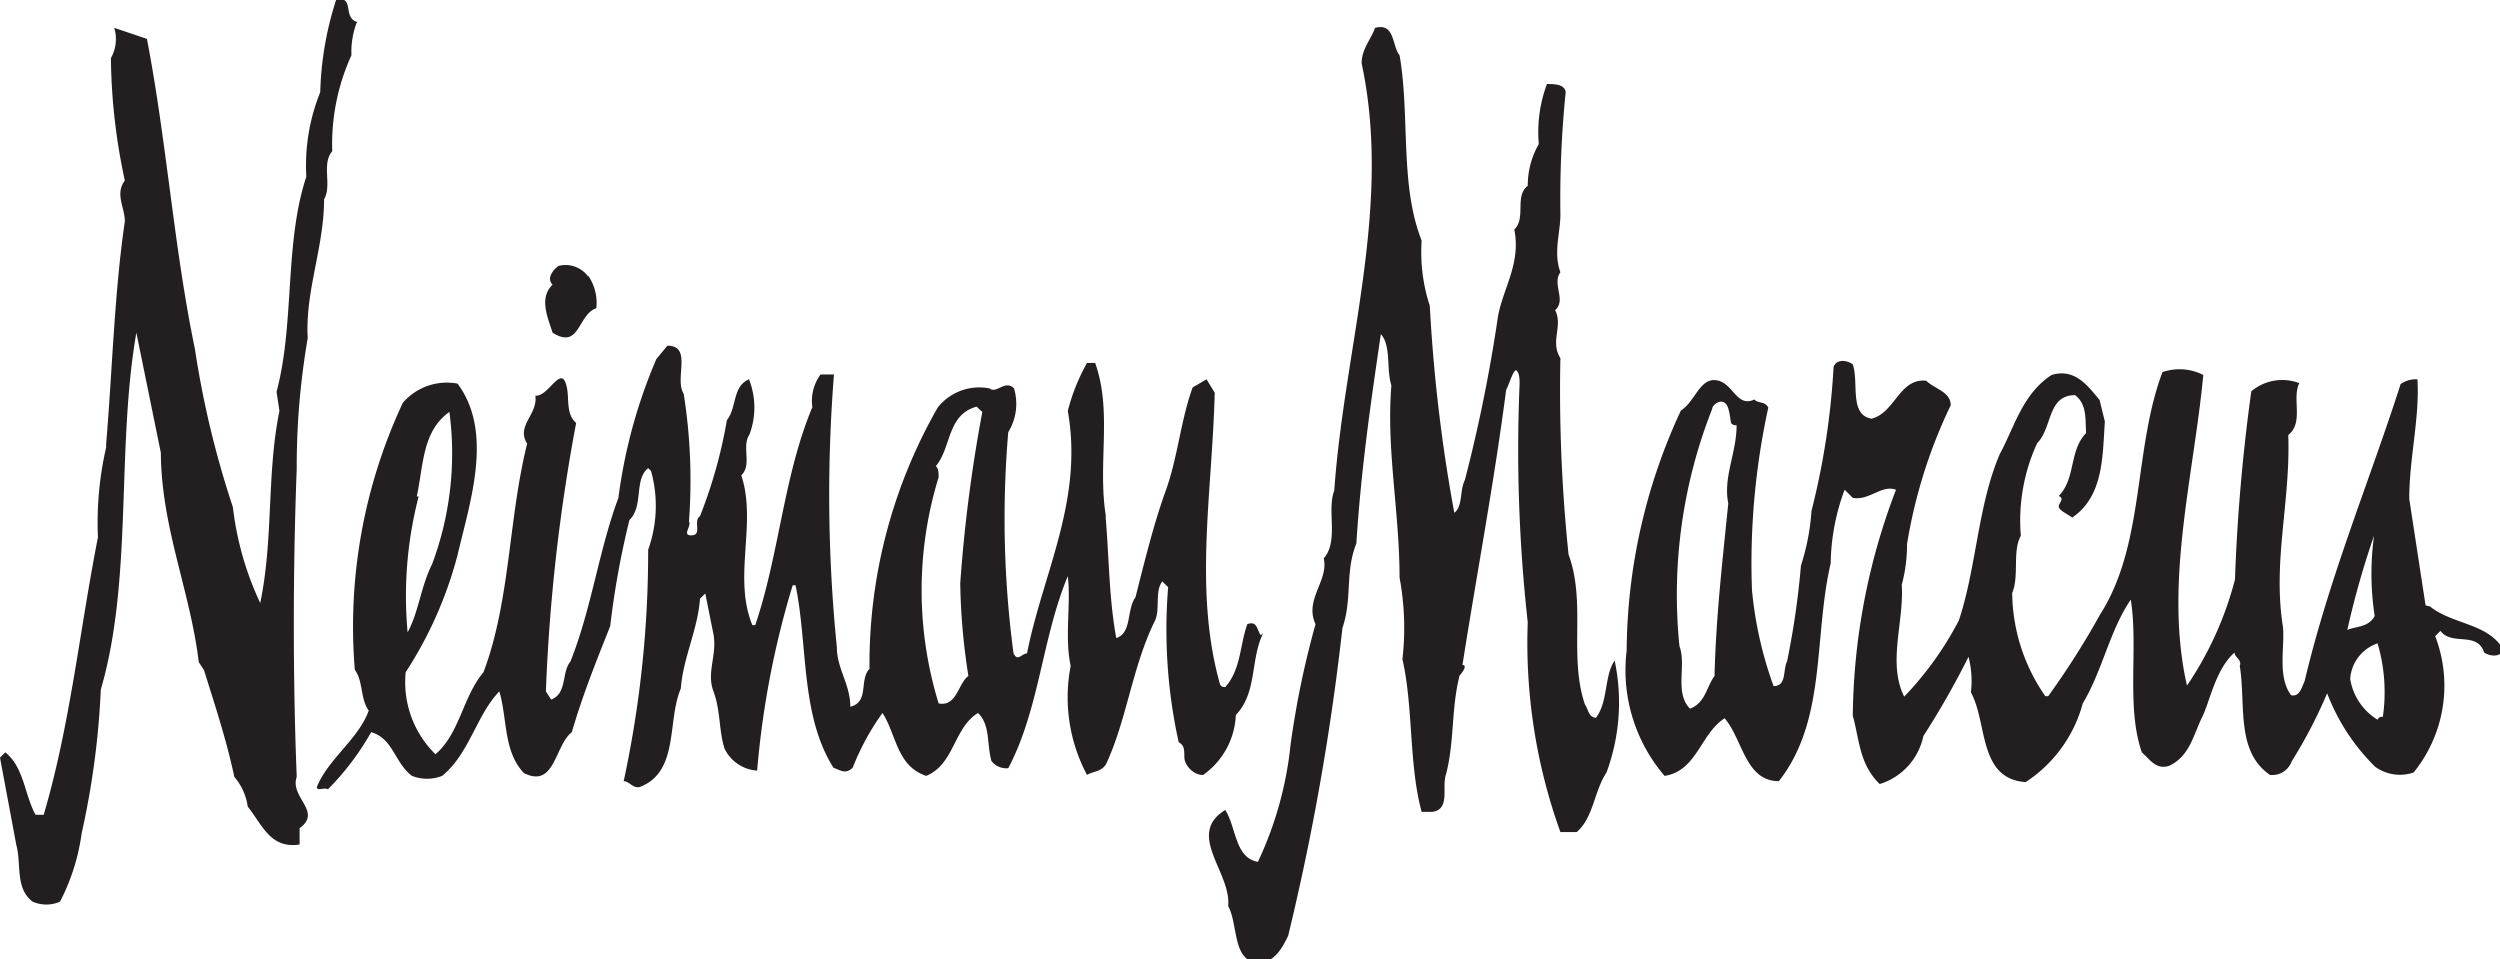
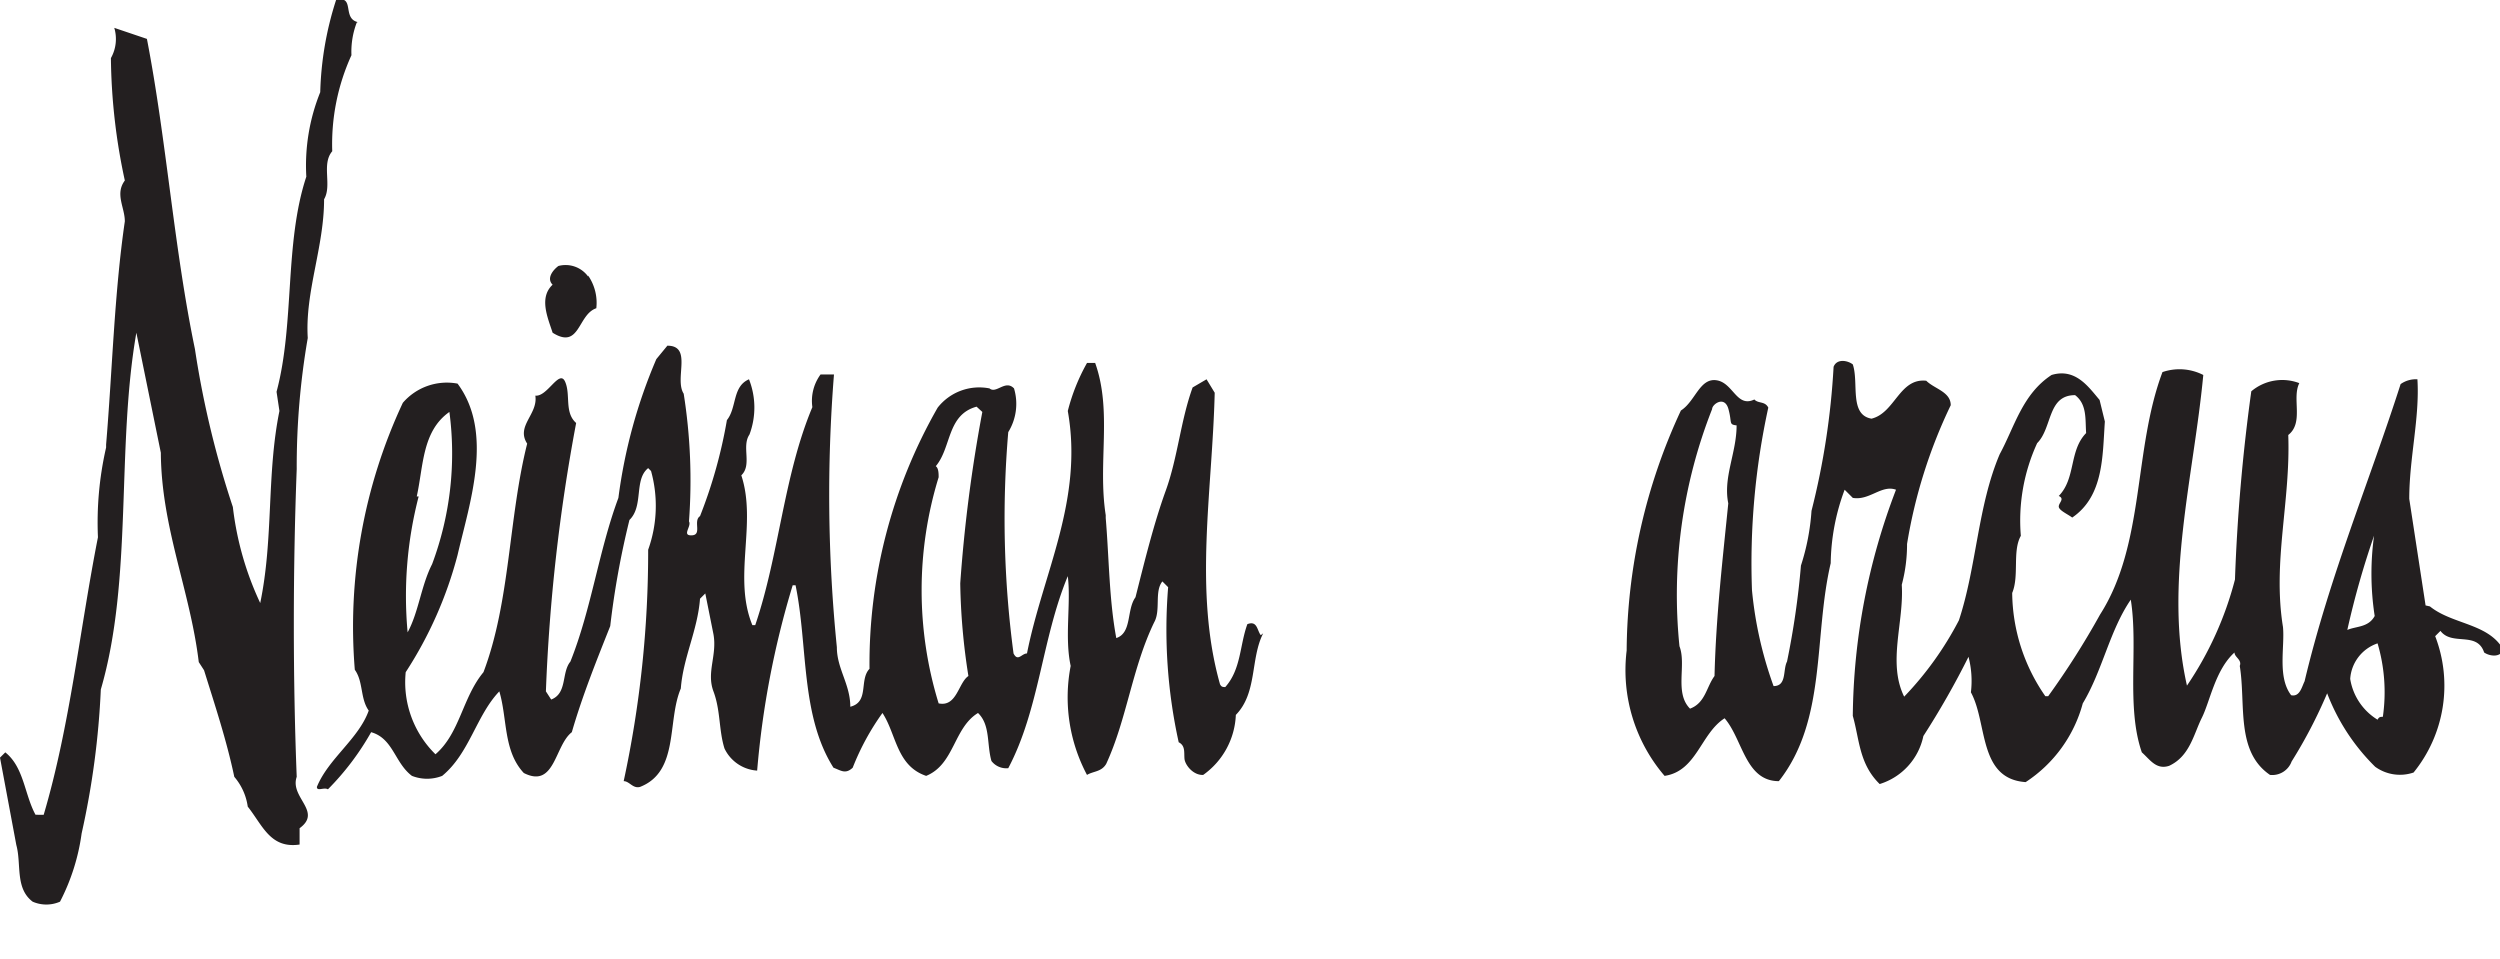
<svg xmlns="http://www.w3.org/2000/svg" id="Layer_1" data-name="Layer 1" viewBox="0 0 52.07 19.98">
  <defs>
    <style>.cls-1{fill:none;}.cls-2{clip-path:url(#clip-path);}.cls-3{fill:#231f20;}</style>
    <clipPath id="clip-path" transform="translate(0 0)">
      <polyline class="cls-1" points="0 0 0 19.98 52.07 19.98 52.07 0" />
    </clipPath>
  </defs>
  <title>Neiman Marcus</title>
  <g class="cls-2">
    <path class="cls-3" d="M7.43.47a1.7,1.7,0,0,0-.11.68,4.46,4.46,0,0,0-.4,2c-.23.27,0,.71-.17,1,0,1-.4,1.93-.34,2.89a15.72,15.72,0,0,0-.23,2.73c-.08,2.09-.08,4.38,0,6.41-.15.43.54.72.06,1.07v.34c-.61.09-.77-.4-1.08-.79a1.21,1.21,0,0,0-.28-.62c-.16-.76-.4-1.48-.63-2.22l-.11-.17c-.18-1.49-.78-2.8-.79-4.36L2.84,6.93c-.42,2.41-.07,5.13-.74,7.43a17.19,17.19,0,0,1-.4,3,4.37,4.37,0,0,1-.45,1.42.71.71,0,0,1-.57,0C.31,18.5.45,18,.34,17.6L0,15.78l.11-.11c.39.31.4.88.63,1.3H.91c.55-1.86.75-3.85,1.13-5.78a7,7,0,0,1,.17-1.87l0-.06c.13-1.55.17-3.14.39-4.65,0-.29-.21-.57,0-.85a12.53,12.53,0,0,1-.29-2.55A.81.81,0,0,0,2.38.58l.68.23c.41,2.12.56,4.34,1,6.46a19.74,19.74,0,0,0,.79,3.29,6.44,6.44,0,0,0,.57,2c.28-1.35.13-2.67.4-4l-.06-.4c.38-1.42.16-3.09.62-4.48a4.08,4.08,0,0,1,.29-1.76A6.79,6.79,0,0,1,7,0c.4-.1.12.38.45.46" transform="translate(0 0)" />
  </g>
-   <path class="cls-3" d="M29.15,1.15c.22,1.26,0,2.7.46,3.86a3.59,3.59,0,0,0,.17,1.36,33.61,33.61,0,0,0,.51,4.31c.18-.13.11-.47.22-.68a32.16,32.16,0,0,0,.69-3.41c.11-.6.48-1.1.34-1.81.25-.24,0-.7.28-.91A1.74,1.74,0,0,1,32.05,3a2.86,2.86,0,0,1,.17-1.25c.15,0,.37,0,.39.17a22.13,22.13,0,0,0-.11,2.55c0,.38-.15.79,0,1.2-.18.25.13.58-.11.79.17.33-.11.65.11,1a32.92,32.92,0,0,0,.17,4.09c.37,1,0,2.11.34,3.12.07.09.07.27.23.28.26-.34.17-.88.39-1.19a4.2,4.2,0,0,1-.17,2.33c-.26.39-.27.94-.62,1.24l-.34,0a11.61,11.61,0,0,1-.68-4.37A32.46,32.46,0,0,1,31.65,8c0-.09,0-.22-.06-.28s-.15.27-.22.4c-.25,1.93-.61,3.82-.91,5.73.11,0,0,.16-.06.22-.18.72-.1,1.33-.28,2.05-.1.26.1.74-.29.79h-.22c-.27-1-.17-2.16-.4-3.18a5.72,5.72,0,0,0-.06-1.7c0-1.38-.28-2.68-.17-4-.11-.34,0-.83-.22-1.07-.22,1.5-.41,2.81-.51,4.36-.24.6-.08,1.15-.29,1.76a51.37,51.37,0,0,1-1.13,6.41c-.12.25-.27.52-.57.57-.61,0-.46-.79-.68-1.19.07-.7-.89-1.49-.06-2,.23.36.2,1,.68,1.08a7.51,7.51,0,0,0,.68-2.44A18.64,18.64,0,0,1,27.4,13c-.24-.51.28-.91.17-1.37.32-.36.06-1,.22-1.41C28,7.23,29,4.31,28.36,1.32c0-.3.19-.49.28-.74.42-.11.35.38.51.57" transform="translate(0 0)" />
  <path class="cls-3" d="M12.25,5.74a1,1,0,0,1,.17.68c-.39.13-.34.87-.91.51-.1-.31-.29-.73,0-1-.13-.13,0-.3.12-.39a.58.58,0,0,1,.62.22" transform="translate(0 0)" />
  <path class="cls-3" d="M20,12.15a13.45,13.45,0,0,0,.17,1.93c-.21.14-.24.65-.62.57a8,8,0,0,1,0-4.71c0-.07,0-.19-.06-.23.33-.39.23-1.07.85-1.24l.12.11A31.06,31.06,0,0,0,20,12.15ZM8.68,10.34c.14-.63.11-1.36.68-1.76A6.58,6.58,0,0,1,9,11.75c-.23.45-.28,1-.51,1.42a8.25,8.25,0,0,1,.23-2.83Zm17.58,2.89c-.08-.1-.07-.31-.28-.23-.16.44-.13.94-.46,1.31-.05,0-.08,0-.11-.06-.55-1.95-.16-4-.11-6.07l-.17-.28-.29.17c-.25.69-.31,1.46-.56,2.15s-.44,1.47-.63,2.22c-.19.26-.07.74-.4.85-.15-.8-.15-1.67-.22-2.5l0-.06c-.17-1.09.14-2.16-.22-3.17h-.17a4.09,4.09,0,0,0-.4,1c.33,1.86-.52,3.38-.85,5.05-.11,0-.19.18-.28,0A21.19,21.19,0,0,1,21,9a1.12,1.12,0,0,0,.12-.91c-.18-.19-.37.12-.51,0a1.1,1.1,0,0,0-1.08.4,10.74,10.74,0,0,0-1.42,5.44c-.22.23,0,.69-.4.79,0-.47-.28-.79-.28-1.24a31.7,31.7,0,0,1-.06-5.68l-.28,0a.93.93,0,0,0-.17.68c-.6,1.43-.69,3.07-1.19,4.54h-.06c-.41-1,.1-2.12-.23-3.12.23-.22,0-.6.17-.85A1.6,1.6,0,0,0,15.6,7.9c-.35.15-.25.59-.46.85a10.09,10.09,0,0,1-.56,2c-.15.1.05.39-.17.4s0-.19-.06-.29a11.56,11.56,0,0,0-.11-2.66c-.2-.31.19-1-.34-1l-.23.28a10.85,10.85,0,0,0-.79,2.89c-.41,1.1-.56,2.31-1,3.41-.19.23-.06.66-.4.79l-.11-.17A37.8,37.8,0,0,1,12,8.81c-.25-.22-.11-.59-.23-.86s-.37.32-.62.29c.06.39-.41.63-.17,1-.39,1.55-.35,3.28-.91,4.76-.44.53-.49,1.27-1,1.71A2.1,2.1,0,0,1,8.45,14a8.34,8.34,0,0,0,1.08-2.44c.25-1.08.76-2.55,0-3.57a1.21,1.21,0,0,0-1.14.4,11,11,0,0,0-1,5.56c.18.25.11.6.29.85-.21.59-.84,1-1.08,1.59,0,.1.15,0,.23.05a5.57,5.57,0,0,0,.9-1.19c.46.13.49.64.85.91a.86.86,0,0,0,.63,0c.57-.47.71-1.26,1.19-1.76.17.57.08,1.24.51,1.7.65.33.64-.57,1-.85.22-.76.51-1.48.8-2.21a17.59,17.59,0,0,1,.4-2.21c.3-.29.09-.84.39-1.08l.06.06a2.71,2.71,0,0,1-.06,1.64,22.66,22.66,0,0,1-.51,4.82c.12,0,.19.16.34.12.82-.32.56-1.37.85-2.05.05-.65.35-1.21.4-1.87l.11-.11.17.85c.08.44-.15.79,0,1.19s.11.81.23,1.19a.81.81,0,0,0,.68.46,18.57,18.57,0,0,1,.74-3.86h.06c.26,1.26.1,2.71.79,3.8.16.06.25.14.4,0a5.19,5.19,0,0,1,.62-1.14c.29.44.29,1.1.91,1.31.59-.24.57-1,1.08-1.31.26.25.18.65.28,1A.39.39,0,0,0,21,16c.65-1.23.7-2.7,1.24-4,.07.57-.07,1.27.06,1.87a3.44,3.44,0,0,0,.34,2.27c.13-.08.3-.06.4-.23.43-.93.54-2,1-2.95.14-.25,0-.64.17-.85l.12.12a10.89,10.89,0,0,0,.22,3.23c.14.07.11.21.12.34s.18.35.39.34a1.61,1.61,0,0,0,.68-1.25c.45-.46.3-1.17.57-1.7" transform="translate(0 0)" />
  <path class="cls-3" d="M49.63,14.93c-.05,0-.08,0-.11.06a1.22,1.22,0,0,1-.57-.85.84.84,0,0,1,.57-.74,3.59,3.59,0,0,1,.11,1.53Zm-.17-3.86a5.77,5.77,0,0,0,0,1.76c-.13.24-.38.21-.57.29a17.75,17.75,0,0,1,.57-2ZM36,10.45c-.12,1.2-.26,2.39-.29,3.63-.17.23-.19.56-.51.68-.33-.33-.07-.91-.22-1.3a10.56,10.56,0,0,1,.68-4.94c0-.1.26-.29.34,0s0,.32.17.34c0,.58-.29,1.09-.17,1.64Zm14.52,2.16-.34-2.22c0-.85.22-1.69.17-2.49A.55.55,0,0,0,50,8C49.36,10,48.52,12,48,14.19c-.06.12-.1.33-.28.29-.29-.38-.13-1-.17-1.42-.22-1.36.16-2.61.11-4,.33-.26.07-.76.23-1.08a1,1,0,0,0-1,.17,38.33,38.33,0,0,0-.34,3.92,7.09,7.09,0,0,1-1,2.21c-.48-2.12.14-4.35.34-6.47a1.09,1.09,0,0,0-.85-.06c-.61,1.62-.36,3.58-1.3,5.05a16.8,16.8,0,0,1-1.08,1.7H42.6a3.82,3.82,0,0,1-.69-2.15c.15-.36,0-.87.18-1.19a3.86,3.86,0,0,1,.34-1.93c.32-.32.21-1,.79-1,.25.19.21.5.23.79-.36.37-.21.94-.57,1.31.13.06,0,.14,0,.22s.19.16.28.23c.66-.45.63-1.29.68-2l-.11-.45c-.23-.27-.5-.67-1-.52-.61.4-.77,1.08-1.08,1.65-.46,1.08-.48,2.34-.85,3.46a6.85,6.85,0,0,1-1.14,1.59c-.35-.71,0-1.55-.05-2.33a3.25,3.25,0,0,0,.11-.85,10.59,10.59,0,0,1,.91-2.89c0-.28-.34-.34-.51-.51-.56-.06-.65.67-1.14.79-.47-.08-.26-.75-.39-1.13-.1-.08-.33-.13-.4.05a15.66,15.66,0,0,1-.46,3,4.7,4.7,0,0,1-.22,1.14,17,17,0,0,1-.29,2c-.09.17,0,.51-.28.51a8.07,8.07,0,0,1-.45-2,15.2,15.2,0,0,1,.34-3.8c-.07-.14-.21-.08-.29-.17-.37.18-.44-.35-.79-.4s-.44.44-.74.63a12,12,0,0,0-1.13,5,3.38,3.38,0,0,0,.79,2.61c.67-.1.75-.88,1.25-1.2.38.44.43,1.31,1.13,1.31,1-1.27.72-3,1.08-4.54a4.52,4.52,0,0,1,.29-1.53l.17.17c.35.06.6-.28.9-.17a13.47,13.47,0,0,0-.9,4.71c.14.49.13,1,.56,1.42a1.33,1.33,0,0,0,.91-1A17.36,17.36,0,0,0,41,13.68a2,2,0,0,1,.05.74c.35.64.15,1.8,1.14,1.87a2.84,2.84,0,0,0,1.19-1.64c.41-.68.56-1.52,1-2.16.16,1-.1,2.23.23,3.18.17.15.3.37.57.28.43-.2.51-.66.68-1s.28-1,.68-1.36c0,.1.16.15.11.28.13.8-.09,1.78.63,2.27a.43.43,0,0,0,.45-.28,10.09,10.09,0,0,0,.74-1.42,4.29,4.29,0,0,0,1,1.53.88.88,0,0,0,.8.12,2.87,2.87,0,0,0,.45-2.84l.11-.11c.24.32.76,0,.91.45.1.07.33.12.4-.06-.31-.55-1.06-.52-1.53-.9" transform="translate(0 0)" />
</svg>